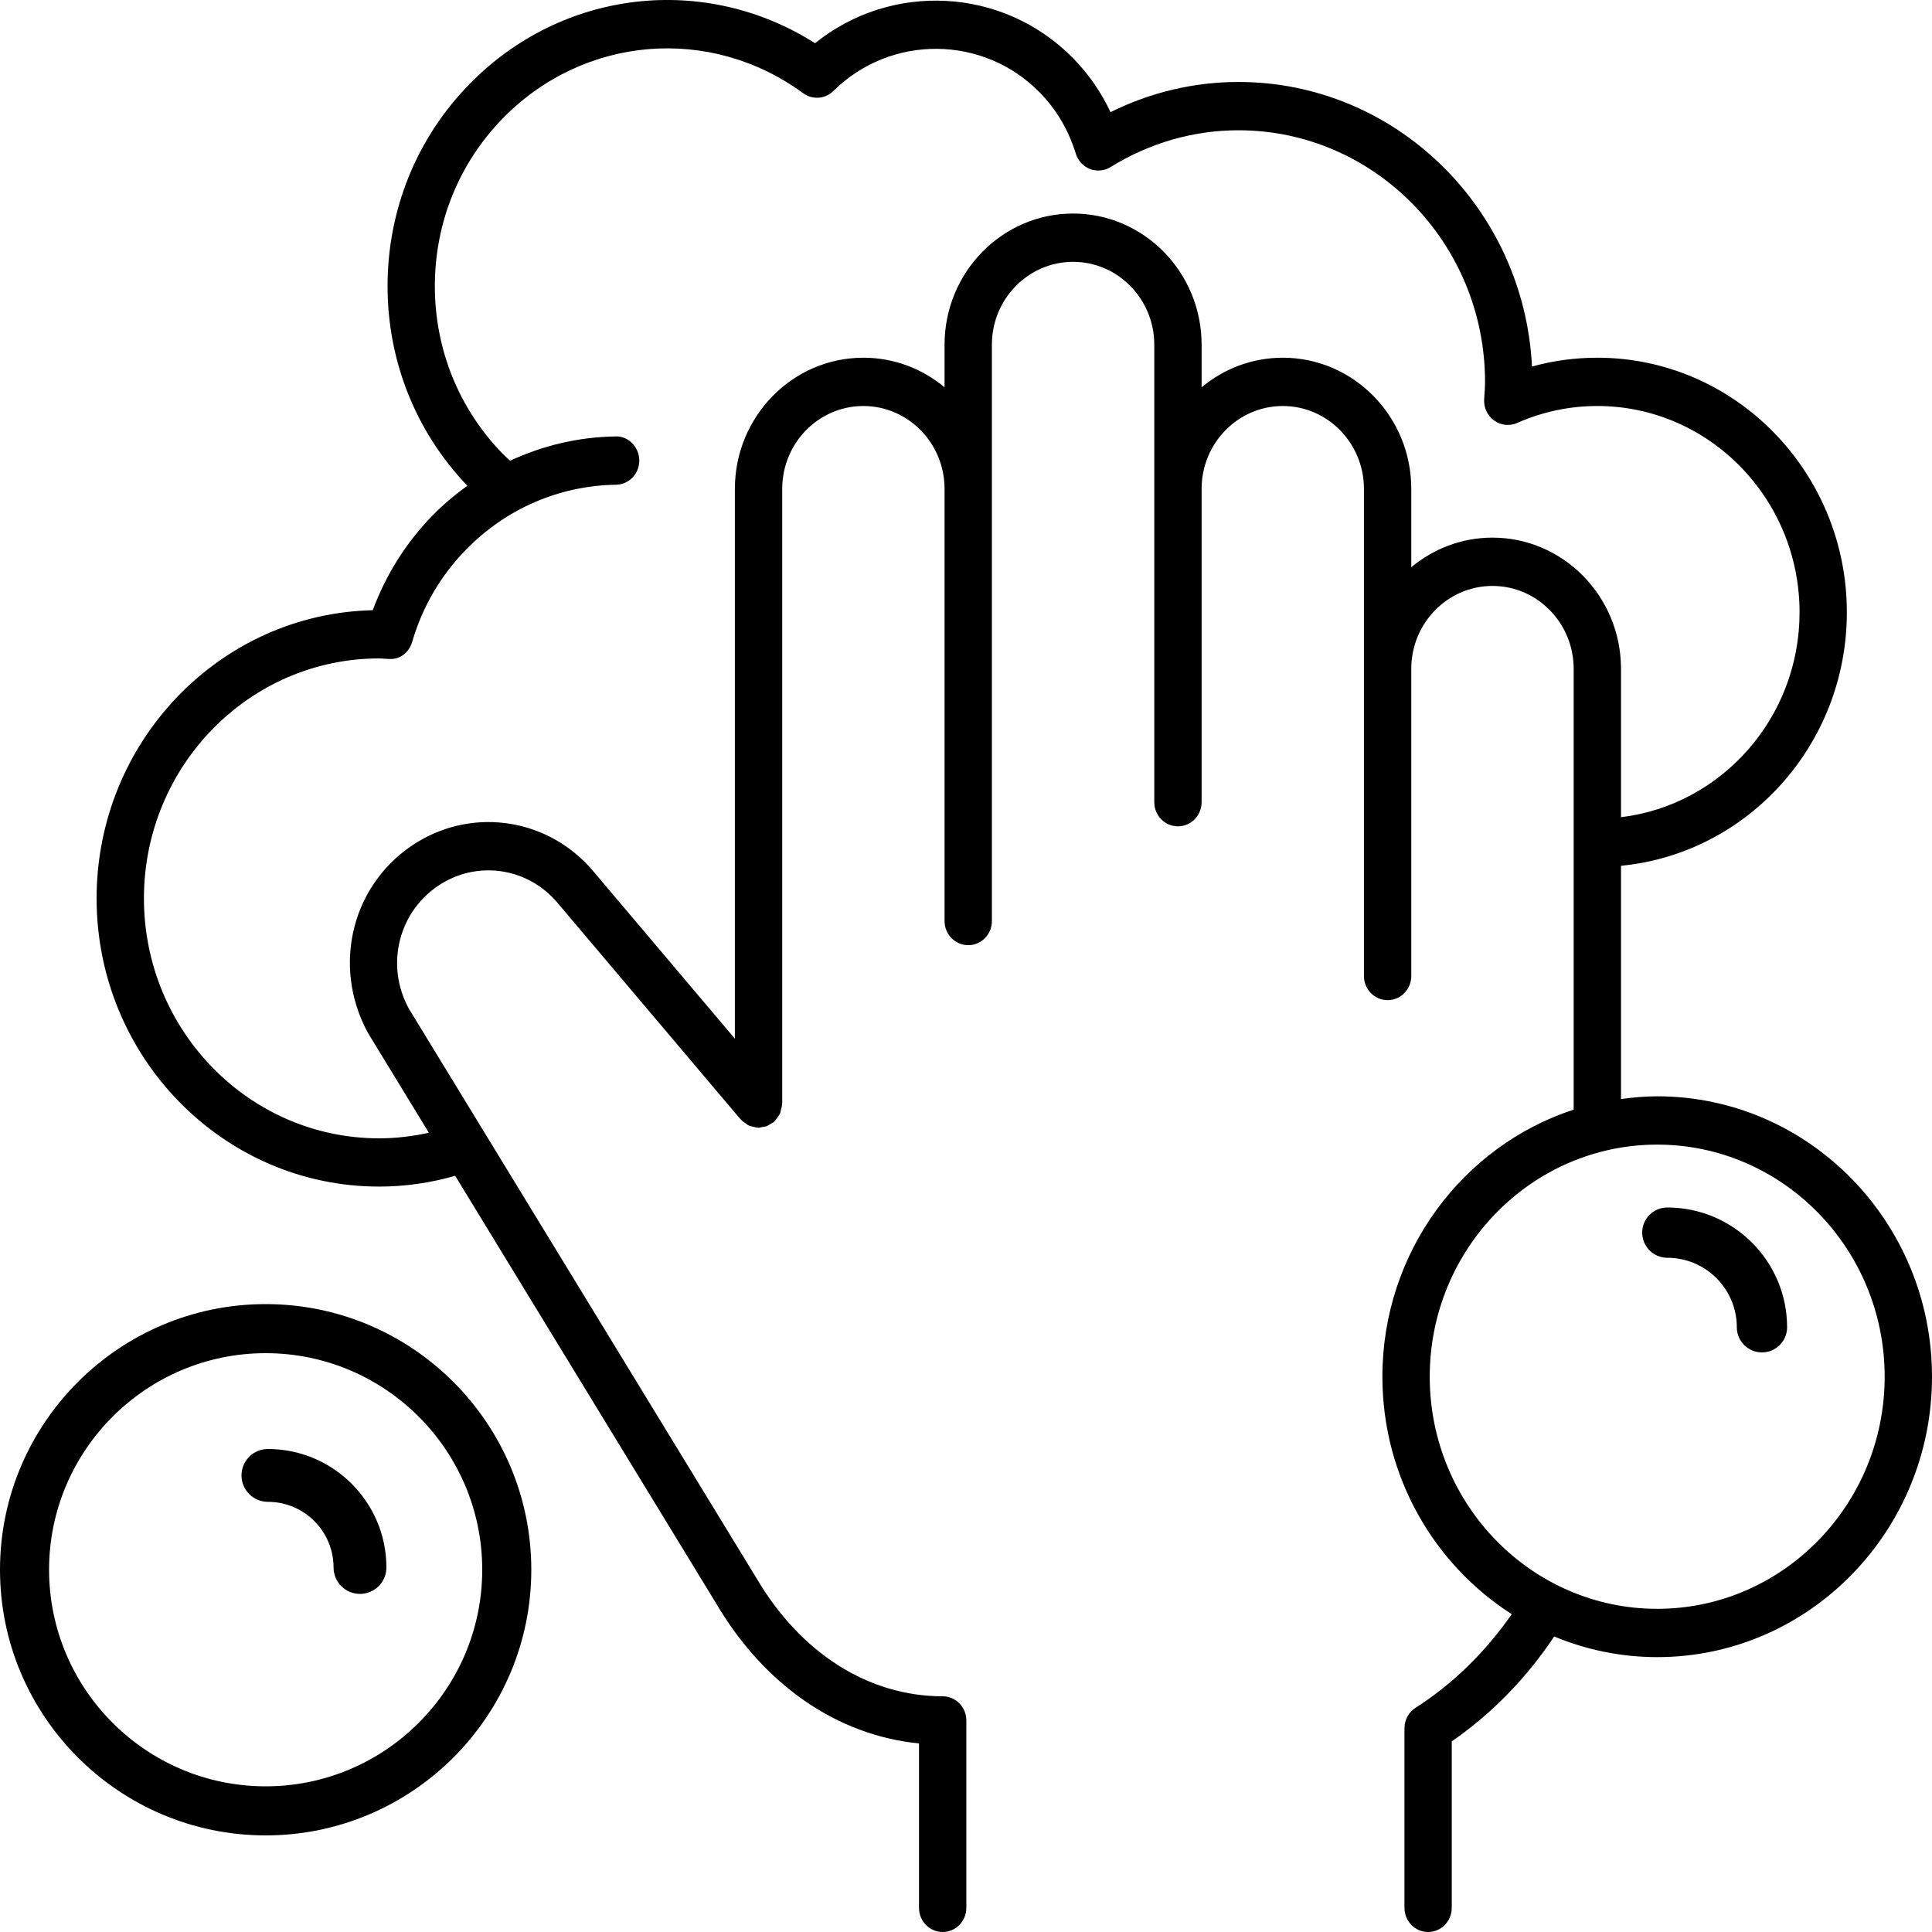
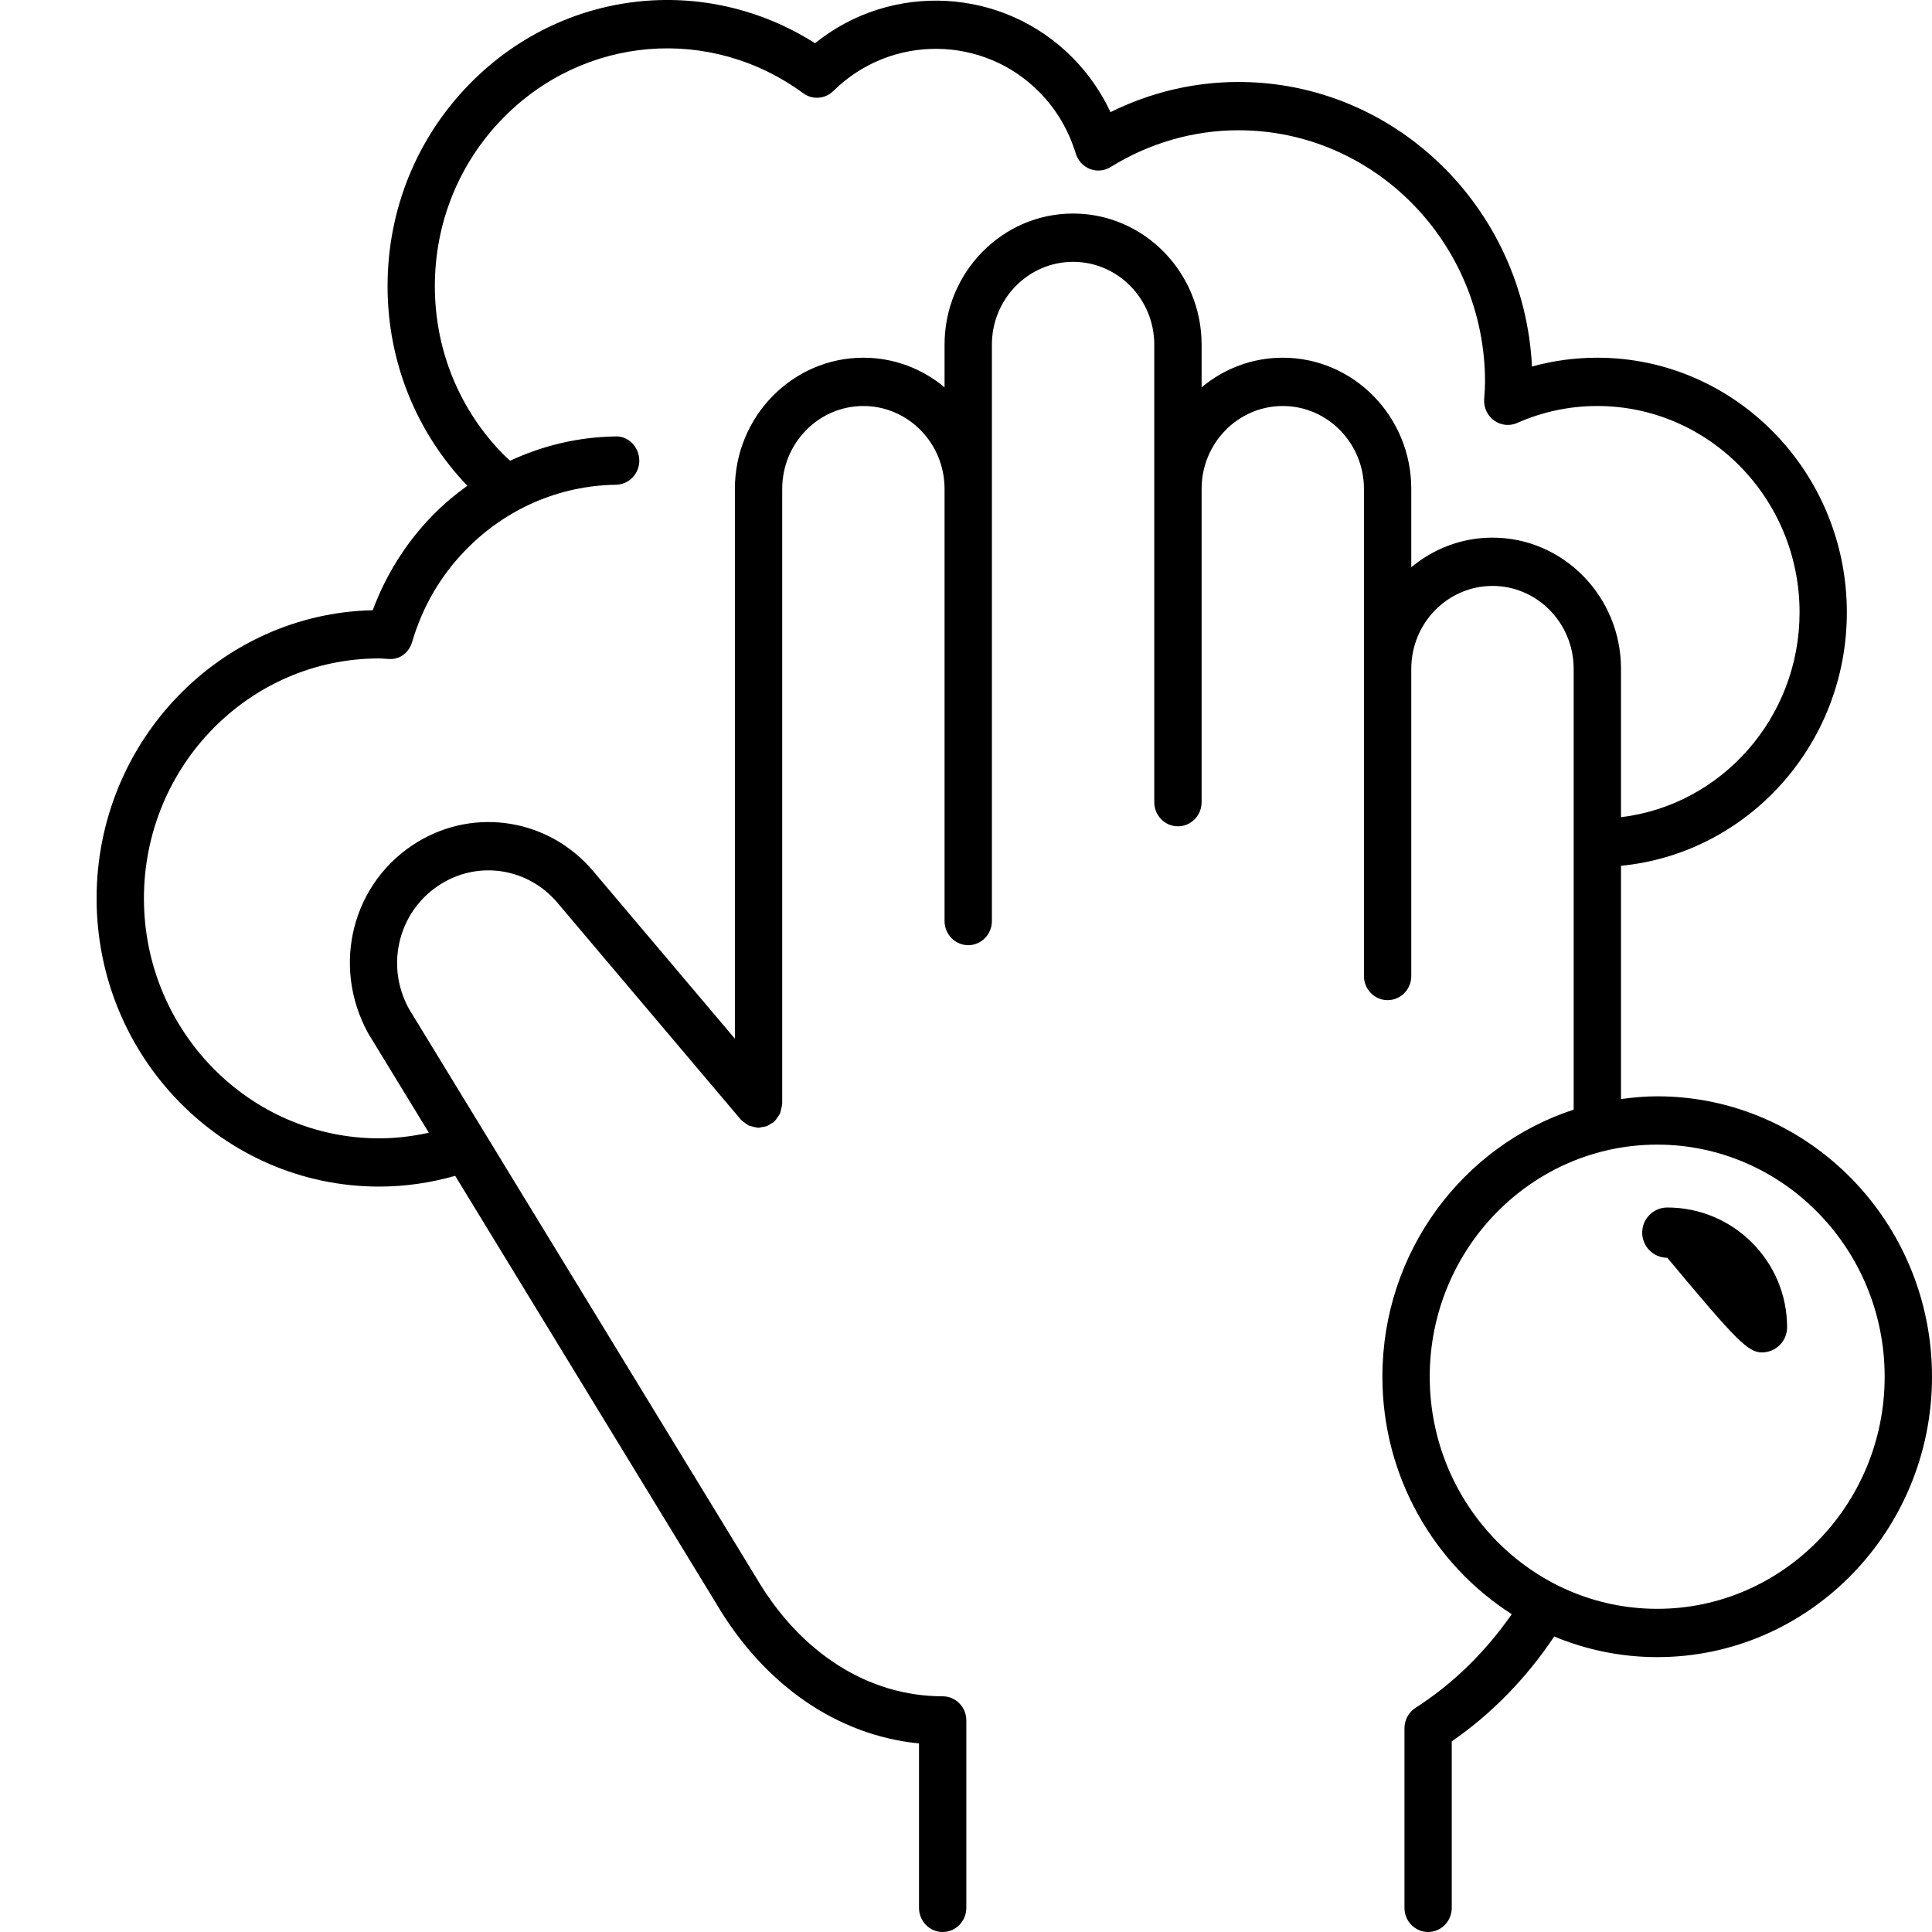
<svg xmlns="http://www.w3.org/2000/svg" width="40" height="40" viewBox="0 0 40 40" fill="none">
  <path d="M34.311 22.698C34.056 22.698 33.807 22.721 33.561 22.755V17.925C36.181 17.672 38.237 15.417 38.237 12.678C38.237 9.771 35.92 7.406 33.071 7.406C32.61 7.406 32.157 7.467 31.718 7.589C31.556 4.312 28.892 1.697 25.641 1.697C24.724 1.697 23.819 1.911 22.992 2.322C22.798 1.907 22.539 1.534 22.219 1.207C20.77 -0.271 18.451 -0.379 16.875 0.895C14.596 -0.553 11.645 -0.225 9.723 1.738C8.627 2.856 8.024 4.343 8.024 5.924C8.024 7.481 8.612 8.945 9.676 10.057C9.424 10.239 9.182 10.441 8.959 10.669C8.415 11.223 7.991 11.896 7.717 12.634C4.553 12.705 2 15.354 2 18.6C2 21.89 4.624 24.567 7.849 24.567C8.385 24.567 8.913 24.49 9.424 24.344L14.824 33.192C15.823 34.89 17.335 35.928 19.027 36.096L19.027 39.5C19.027 39.776 19.246 40 19.517 40C19.787 40 20.007 39.776 20.007 39.5L20.007 35.62C20.007 35.488 19.956 35.361 19.864 35.267C19.772 35.173 19.647 35.12 19.517 35.12C17.982 35.12 16.577 34.23 15.66 32.671L8.466 20.885C7.962 19.968 8.261 18.829 9.147 18.291C9.934 17.813 10.94 17.98 11.539 18.688L15.334 23.176C15.338 23.181 15.343 23.183 15.347 23.187C15.372 23.214 15.402 23.233 15.432 23.254C15.455 23.27 15.476 23.29 15.501 23.302C15.527 23.314 15.557 23.317 15.585 23.325C15.619 23.334 15.652 23.344 15.686 23.346C15.693 23.346 15.698 23.349 15.705 23.349C15.73 23.349 15.751 23.339 15.775 23.335C15.809 23.33 15.841 23.327 15.873 23.315C15.908 23.302 15.937 23.281 15.967 23.261C15.986 23.248 16.007 23.243 16.025 23.228C16.029 23.224 16.031 23.218 16.035 23.214C16.062 23.189 16.081 23.158 16.101 23.127C16.117 23.104 16.136 23.082 16.148 23.057C16.16 23.03 16.163 23.001 16.17 22.972C16.179 22.937 16.19 22.903 16.191 22.867C16.191 22.861 16.195 22.856 16.195 22.849V10.121C16.195 9.175 16.948 8.406 17.875 8.406C18.802 8.406 19.556 9.175 19.556 10.121V19.069C19.556 19.345 19.776 19.569 20.047 19.569C20.317 19.569 20.536 19.345 20.536 19.069V7.136C20.536 6.19 21.29 5.421 22.217 5.421C23.144 5.421 23.898 6.19 23.898 7.136V16.608C23.898 16.884 24.117 17.108 24.388 17.108C24.659 17.108 24.878 16.884 24.878 16.608V10.121C24.878 9.175 25.632 8.406 26.559 8.406C27.485 8.406 28.239 9.175 28.239 10.121V20.207C28.239 20.484 28.459 20.707 28.729 20.707C29 20.707 29.219 20.484 29.219 20.207V13.846C29.219 12.901 29.973 12.131 30.901 12.131C31.827 12.131 32.581 12.901 32.581 13.846V22.974C30.287 23.723 28.621 25.918 28.621 28.503C28.621 30.576 29.694 32.392 31.299 33.42C30.765 34.189 30.089 34.859 29.308 35.358C29.165 35.449 29.078 35.609 29.078 35.782V39.5C29.078 39.776 29.297 40 29.567 40C29.838 40 30.057 39.776 30.057 39.5V36.053C30.891 35.478 31.611 34.732 32.178 33.882C32.838 34.156 33.557 34.309 34.311 34.309C37.448 34.309 40 31.705 40 28.503C40 25.302 37.448 22.698 34.311 22.698ZM30.9 11.131C30.263 11.131 29.678 11.362 29.219 11.744V10.121C29.219 8.624 28.026 7.406 26.559 7.406C25.922 7.406 25.336 7.636 24.878 8.019V7.136C24.878 5.639 23.684 4.421 22.217 4.421C20.75 4.421 19.556 5.639 19.556 7.136V8.019C19.098 7.636 18.513 7.406 17.875 7.406C16.408 7.406 15.215 8.624 15.215 10.121V21.505L12.28 18.034C11.37 16.958 9.842 16.706 8.645 17.432C7.3 18.249 6.846 19.98 7.623 21.394L8.879 23.452C8.542 23.526 8.198 23.568 7.849 23.568C5.164 23.568 2.98 21.339 2.98 18.6C2.98 15.86 5.164 13.632 7.849 13.632C7.882 13.632 7.914 13.634 7.947 13.637L8.045 13.643C8.289 13.661 8.47 13.505 8.534 13.287C8.75 12.555 9.126 11.912 9.652 11.376C10.48 10.53 11.582 10.054 12.753 10.036C13.024 10.032 13.24 9.805 13.236 9.529C13.232 9.253 13.006 9.021 12.739 9.036C11.975 9.048 11.238 9.224 10.561 9.539C10.512 9.493 10.462 9.45 10.415 9.402C9.505 8.473 9.003 7.237 9.003 5.924C9.003 4.61 9.505 3.374 10.415 2.445C12.091 0.735 14.705 0.519 16.629 1.93C16.82 2.071 17.085 2.052 17.256 1.882C18.443 0.709 20.358 0.722 21.526 1.914C21.872 2.267 22.123 2.693 22.273 3.18C22.318 3.327 22.426 3.444 22.567 3.499C22.709 3.553 22.866 3.538 22.995 3.458C23.797 2.96 24.712 2.697 25.641 2.697C28.456 2.697 30.746 5.034 30.746 7.906C30.746 8.006 30.739 8.104 30.732 8.202L30.728 8.264C30.716 8.438 30.795 8.606 30.934 8.706C31.074 8.807 31.255 8.826 31.411 8.757C31.938 8.524 32.496 8.406 33.071 8.406C35.38 8.406 37.258 10.322 37.258 12.678C37.258 14.864 35.639 16.67 33.561 16.919V13.846C33.561 12.35 32.367 11.131 30.9 11.131ZM34.311 33.309C31.714 33.309 29.601 31.154 29.601 28.503C29.601 25.854 31.714 23.698 34.311 23.698C36.907 23.698 39.02 25.854 39.02 28.503C39.02 31.154 36.907 33.309 34.311 33.309Z" fill="black" />
-   <path d="M34.52 25C34.233 25 34 25.233 34 25.52C34 25.808 34.233 26.041 34.52 26.041C35.314 26.041 35.959 26.686 35.959 27.48C35.959 27.767 36.192 28 36.48 28C36.767 28 37 27.767 37 27.48C37 26.113 35.888 25 34.52 25Z" fill="black" />
-   <path d="M5.5 38C8.533 38 11 35.532 11 32.5C11 29.467 8.533 27 5.5 27C2.468 27 0 29.467 0 32.5C0 35.532 2.468 38 5.5 38ZM5.5 28.016C7.973 28.016 9.984 30.027 9.984 32.5C9.984 34.972 7.973 36.984 5.5 36.984C3.028 36.984 1.016 34.972 1.016 32.5C1.016 30.027 3.028 28.016 5.5 28.016Z" fill="black" />
-   <path d="M5.547 31.094C6.297 31.094 6.906 31.703 6.906 32.453C6.906 32.755 7.151 33 7.453 33C7.755 33 8 32.755 8 32.453C8 31.101 6.899 30 5.547 30C5.245 30 5 30.245 5 30.547C5 30.849 5.245 31.094 5.547 31.094Z" fill="black" />
+   <path d="M34.52 25C34.233 25 34 25.233 34 25.52C34 25.808 34.233 26.041 34.52 26.041C35.959 27.767 36.192 28 36.48 28C36.767 28 37 27.767 37 27.48C37 26.113 35.888 25 34.52 25Z" fill="black" />
</svg>